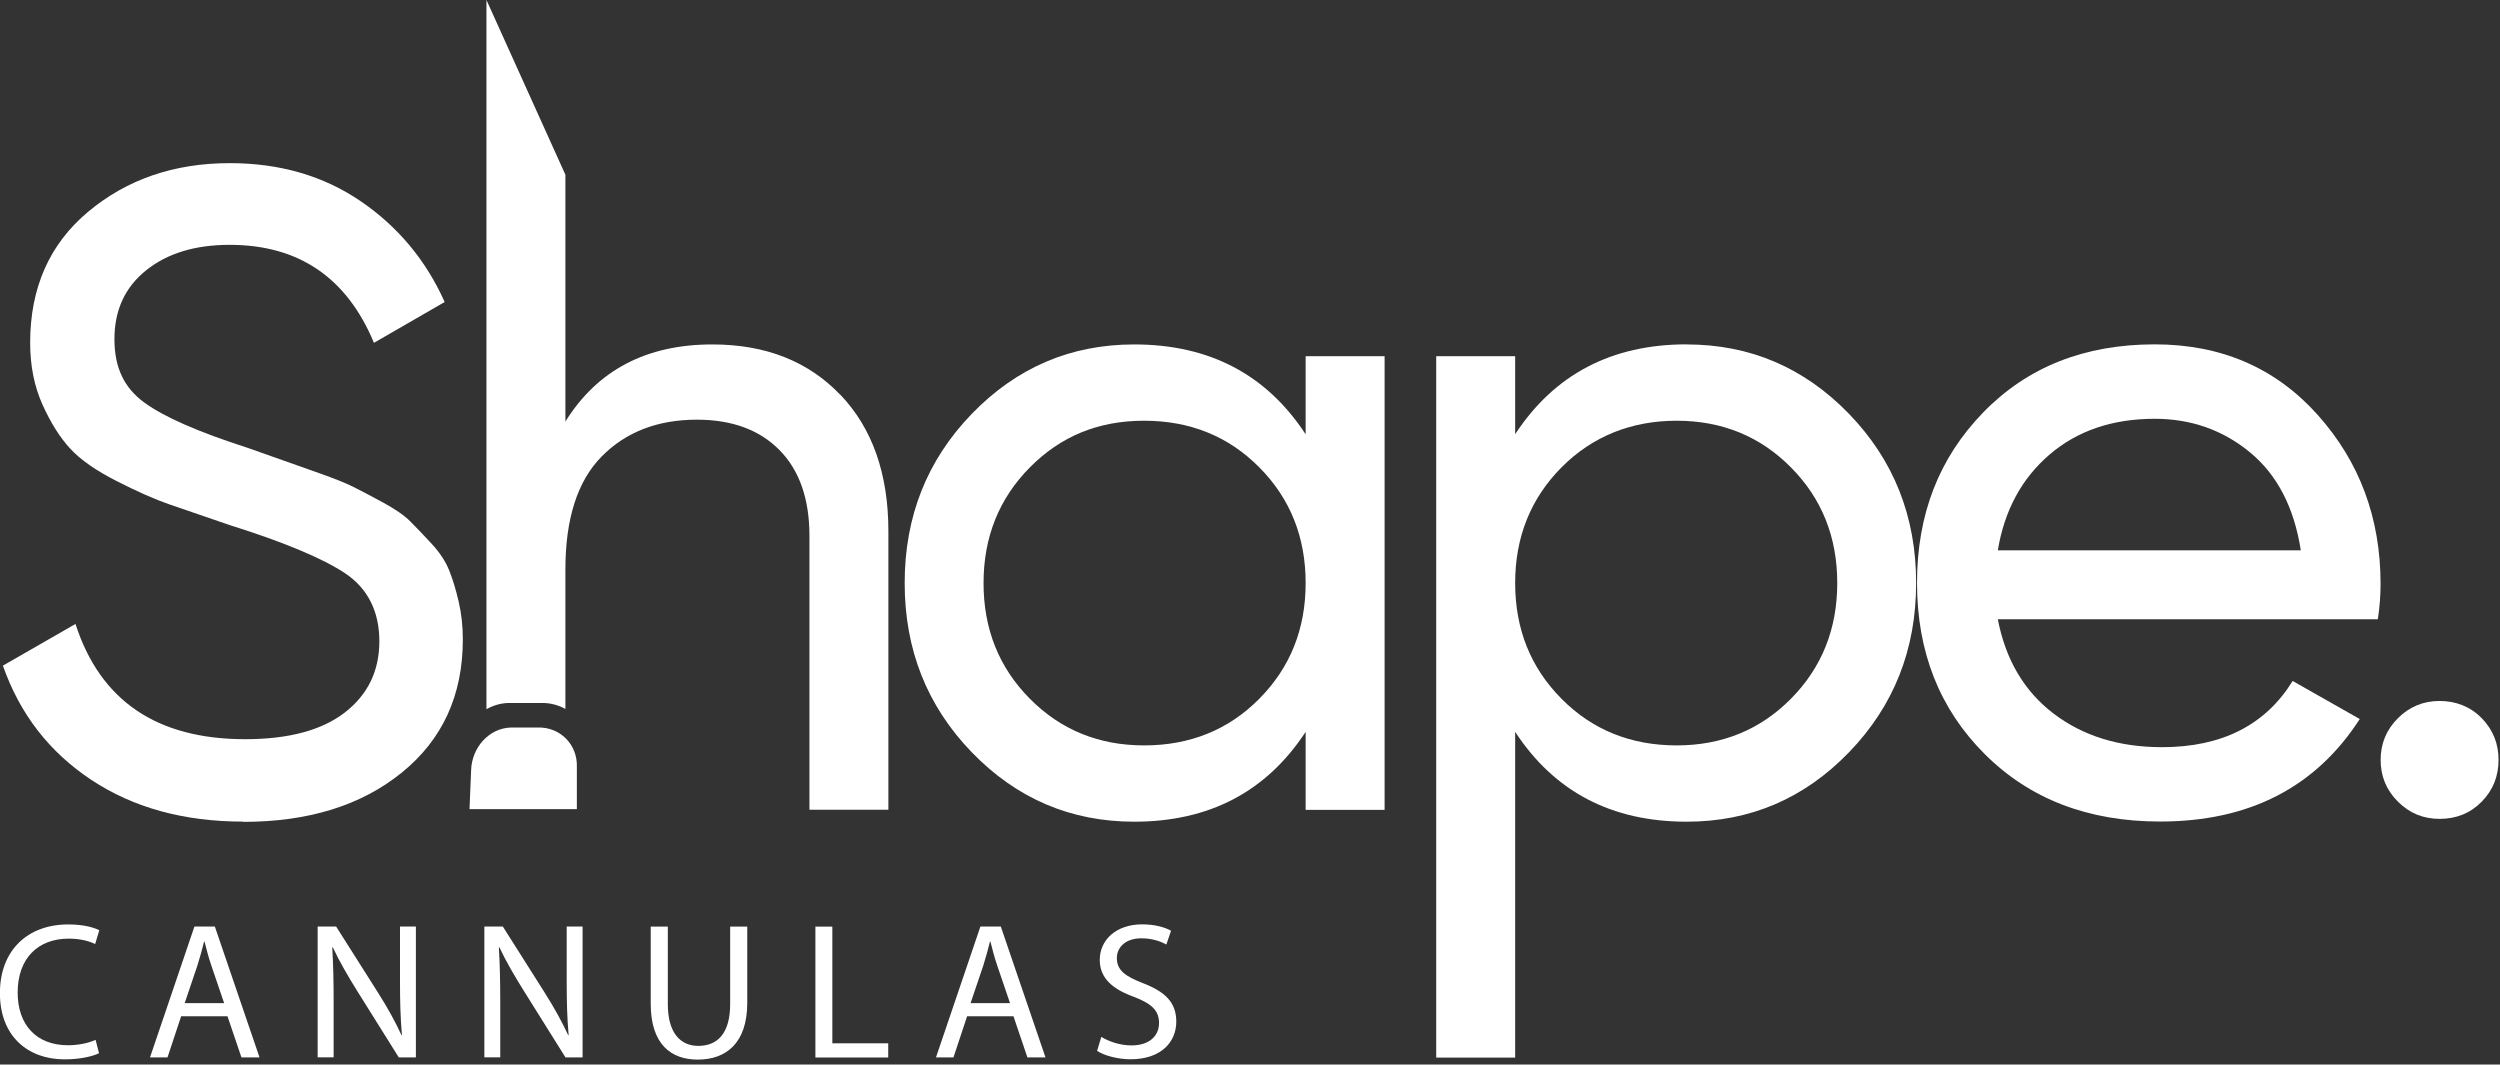
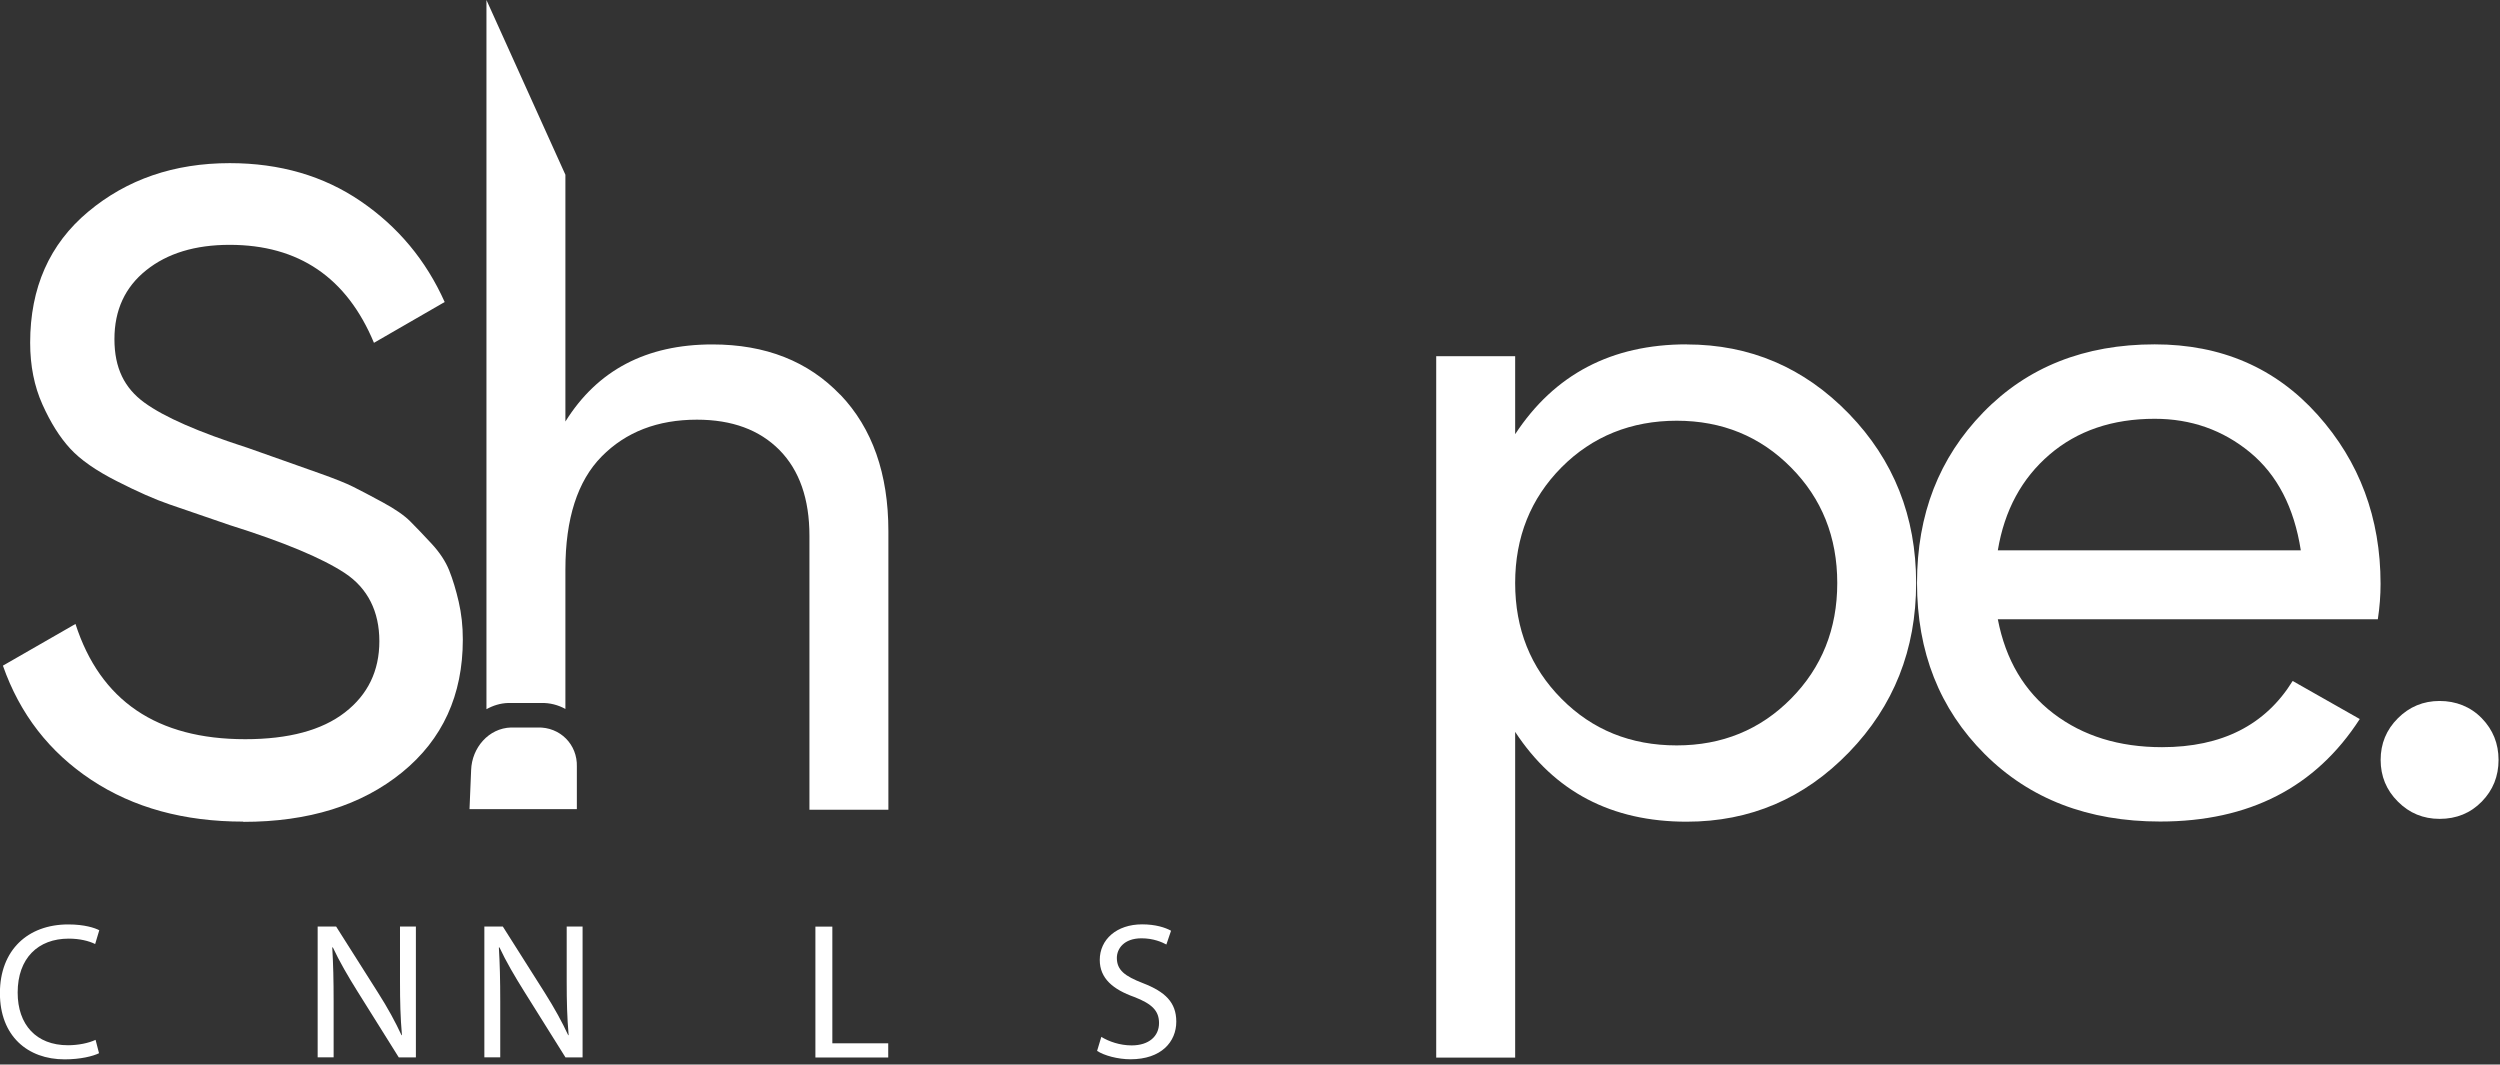
<svg xmlns="http://www.w3.org/2000/svg" width="310" height="132" viewBox="0 0 310 132" fill="none">
  <rect x="0" y="0" width="310" height="132" fill="#333333" stroke="none" />
  <g clip-path="url(#clip0_252_1021)">
    <path d="M12.3 130.59C11.53 130.97 9.99 131.36 8.01 131.36C3.43 131.36 -0.01 128.47 -0.01 123.15C-0.01 117.83 3.43 114.63 8.46 114.63C10.48 114.63 11.76 115.06 12.31 115.35L11.8 117.06C11.01 116.67 9.87 116.39 8.52 116.39C4.72 116.39 2.19 118.82 2.19 123.08C2.19 127.05 4.48 129.61 8.43 129.61C9.71 129.61 11.01 129.34 11.85 128.94L12.28 130.6L12.3 130.59Z" fill="white" />
-     <path d="M22.46 126.02L20.77 131.12H18.6L24.11 114.89H26.64L32.18 131.12H29.94L28.21 126.02H22.45H22.46ZM27.79 124.38L26.2 119.71C25.84 118.65 25.6 117.69 25.36 116.75H25.31C25.07 117.71 24.8 118.7 24.49 119.69L22.9 124.39H27.79V124.38Z" fill="white" />
    <path d="M39.39 131.12V114.89H41.68L46.88 123.1C48.09 125 49.02 126.71 49.79 128.37L49.84 128.35C49.65 126.18 49.6 124.21 49.6 121.68V114.89H51.57V131.12H49.45L44.3 122.89C43.17 121.08 42.09 119.23 41.27 117.47L41.2 117.49C41.32 119.54 41.37 121.49 41.37 124.18V131.11H39.4L39.39 131.12Z" fill="white" />
    <path d="M60.06 131.12V114.89H62.35L67.55 123.1C68.75 125 69.69 126.71 70.46 128.37L70.51 128.35C70.32 126.18 70.27 124.21 70.27 121.68V114.89H72.24V131.12H70.12L64.97 122.89C63.84 121.08 62.75 119.23 61.93 117.47L61.86 117.49C61.98 119.54 62.03 121.49 62.03 124.18V131.11H60.06V131.12Z" fill="white" />
-     <path d="M82.81 114.9V124.51C82.81 128.15 84.42 129.69 86.59 129.69C89 129.69 90.54 128.1 90.54 124.51V114.9H92.66V124.36C92.66 129.34 90.04 131.39 86.52 131.39C83.2 131.39 80.69 129.49 80.69 124.46V114.9H82.81Z" fill="white" />
    <path d="M101.11 114.9H103.21V129.37H110.14V131.13H101.11V114.9Z" fill="white" />
-     <path d="M119.92 126.02L118.23 131.12H116.06L121.57 114.89H124.1L129.64 131.12H127.4L125.67 126.02H119.91H119.92ZM125.24 124.38L123.65 119.71C123.29 118.65 123.05 117.69 122.81 116.75H122.76C122.52 117.71 122.25 118.7 121.94 119.69L120.35 124.39H125.24V124.38Z" fill="white" />
    <path d="M136.56 128.57C137.5 129.15 138.87 129.63 140.32 129.63C142.46 129.63 143.72 128.5 143.72 126.86C143.72 125.34 142.85 124.48 140.66 123.63C138.01 122.69 136.37 121.32 136.37 119.03C136.37 116.5 138.46 114.62 141.62 114.62C143.28 114.62 144.49 115.01 145.21 115.41L144.63 117.12C144.1 116.83 143.02 116.35 141.55 116.35C139.34 116.35 138.49 117.67 138.49 118.78C138.49 120.3 139.48 121.04 141.72 121.91C144.47 122.97 145.86 124.29 145.86 126.68C145.86 129.18 144.01 131.35 140.18 131.35C138.62 131.35 136.91 130.89 136.04 130.31L136.57 128.55L136.56 128.57Z" fill="white" />
    <path d="M209.14 42.71C217.01 42.71 223.72 45.58 229.28 51.32C234.83 57.06 237.6 64.05 237.6 72.3C237.6 80.55 234.83 87.54 229.28 93.28C223.73 99.02 217.02 101.89 209.14 101.89C199.84 101.89 192.75 98.18 187.88 90.75V131.14H178.09V44.17H187.88V53.84C192.75 46.42 199.84 42.7 209.14 42.7V42.71ZM207.91 92.43C213.53 92.43 218.26 90.5 222.08 86.64C225.9 82.78 227.82 78 227.82 72.3C227.82 66.6 225.91 61.82 222.08 57.96C218.26 54.1 213.53 52.17 207.91 52.17C202.29 52.17 197.45 54.1 193.62 57.96C189.8 61.82 187.88 66.6 187.88 72.3C187.88 78 189.79 82.78 193.62 86.64C197.44 90.5 202.21 92.43 207.91 92.43Z" fill="white" />
    <path d="M30.17 101.88C22.82 101.88 16.54 100.16 11.33 96.71C6.12 93.26 2.46 88.54 0.36 82.54L9.36 77.37C12.43 86.89 19.45 91.66 30.4 91.66C35.8 91.66 39.92 90.55 42.77 88.34C45.62 86.13 47.04 83.18 47.04 79.51C47.04 75.84 45.61 72.95 42.77 71.07C39.92 69.19 35.16 67.21 28.48 65.11C25.21 63.99 22.71 63.13 20.97 62.53C19.23 61.93 17.06 60.98 14.48 59.66C11.89 58.35 9.96 57 8.69 55.61C7.41 54.22 6.27 52.4 5.26 50.15C4.25 47.9 3.74 45.35 3.74 42.5C3.74 35.68 6.14 30.26 10.94 26.25C15.74 22.24 21.59 20.23 28.49 20.23C34.71 20.23 40.13 21.81 44.74 24.96C49.35 28.11 52.82 32.27 55.14 37.45L46.37 42.51C43 34.41 37.03 30.36 28.48 30.36C24.2 30.36 20.75 31.41 18.13 33.51C15.5 35.61 14.19 38.46 14.19 42.05C14.19 45.64 15.43 48.12 17.9 49.92C20.37 51.72 24.65 53.59 30.73 55.54C32.86 56.29 34.38 56.83 35.31 57.16C36.23 57.49 37.65 57.99 39.57 58.67C41.49 59.35 42.89 59.91 43.79 60.36C44.69 60.81 45.91 61.45 47.44 62.28C48.98 63.11 50.12 63.9 50.87 64.65C51.62 65.4 52.5 66.32 53.51 67.41C54.52 68.5 55.25 69.61 55.7 70.73C56.15 71.86 56.54 73.15 56.88 74.62C57.22 76.09 57.39 77.64 57.39 79.3C57.39 86.2 54.88 91.69 49.85 95.78C44.82 99.87 38.26 101.91 30.16 101.91L30.17 101.88Z" fill="white" />
-     <path d="M161.9 44.17H171.69V100.42H161.9V90.75C157.03 98.18 149.94 101.89 140.64 101.89C132.77 101.89 126.05 99.02 120.5 93.28C114.95 87.54 112.18 80.55 112.18 72.3C112.18 64.05 114.95 57.06 120.5 51.32C126.05 45.58 132.76 42.71 140.64 42.71C149.94 42.71 157.03 46.42 161.9 53.85V44.18V44.17ZM141.87 92.43C147.57 92.43 152.33 90.5 156.16 86.64C159.98 82.78 161.9 78 161.9 72.3C161.9 66.6 159.99 61.82 156.16 57.96C152.34 54.1 147.57 52.17 141.87 52.17C136.17 52.17 131.52 54.1 127.7 57.96C123.88 61.82 121.96 66.6 121.96 72.3C121.96 78 123.87 82.78 127.7 86.64C131.52 90.5 136.25 92.43 141.87 92.43Z" fill="white" />
    <path d="M247.73 76.79C248.7 81.82 251.01 85.72 254.65 88.49C258.29 91.26 262.77 92.65 268.09 92.65C275.51 92.65 280.91 89.91 284.29 84.44L292.61 89.16C287.14 97.64 278.89 101.87 267.86 101.87C258.93 101.87 251.68 99.08 246.09 93.49C240.5 87.9 237.71 80.83 237.71 72.29C237.71 63.75 240.45 56.77 245.92 51.14C251.39 45.51 258.48 42.7 267.18 42.7C275.43 42.7 282.16 45.61 287.37 51.42C292.58 57.23 295.19 64.23 295.19 72.4C295.19 73.83 295.08 75.29 294.85 76.79H247.72H247.73ZM267.19 51.93C261.94 51.93 257.59 53.41 254.14 56.37C250.69 59.33 248.55 63.29 247.73 68.24H285.3C284.47 62.92 282.37 58.87 279 56.09C275.63 53.32 271.69 51.93 267.19 51.93Z" fill="white" />
    <path d="M302.51 101.54C300.49 101.54 298.76 100.83 297.34 99.4C295.91 97.98 295.2 96.25 295.2 94.23C295.2 92.21 295.91 90.48 297.34 89.06C298.76 87.64 300.49 86.92 302.51 86.92C304.53 86.92 306.35 87.63 307.74 89.06C309.13 90.49 309.82 92.21 309.82 94.23C309.82 96.25 309.13 97.98 307.74 99.4C306.35 100.82 304.61 101.54 302.51 101.54Z" fill="white" />
    <path d="M71.53 95.06C71.53 95.06 71.53 95.08 71.53 95.1V100.33H58.22L58.42 95.49C58.51 92.72 60.6 90.29 63.37 90.21H66.67C69.44 90.13 71.62 92.31 71.53 95.08V95.06Z" fill="white" />
    <path d="M104.19 48.95C100.21 44.79 94.93 42.71 88.33 42.71C80.15 42.71 74.08 45.9 70.11 52.27V21.67L60.32 0V87.94C61.13 87.49 62.03 87.2 63.01 87.17H67.09C68.2 87.14 69.22 87.42 70.11 87.91V70.61C70.11 64.31 71.61 59.64 74.61 56.6C77.61 53.56 81.55 52.04 86.42 52.04C90.77 52.04 94.18 53.3 96.66 55.81C99.13 58.32 100.37 61.87 100.37 66.44V100.41H110.16V65.87C110.16 58.75 108.17 53.1 104.2 48.94L104.19 48.95Z" fill="white" />
  </g>
  <defs>
    <clipPath id="clip0_252_1021">
      <rect width="309.82" height="131.39" fill="white" />
    </clipPath>
  </defs>
</svg>